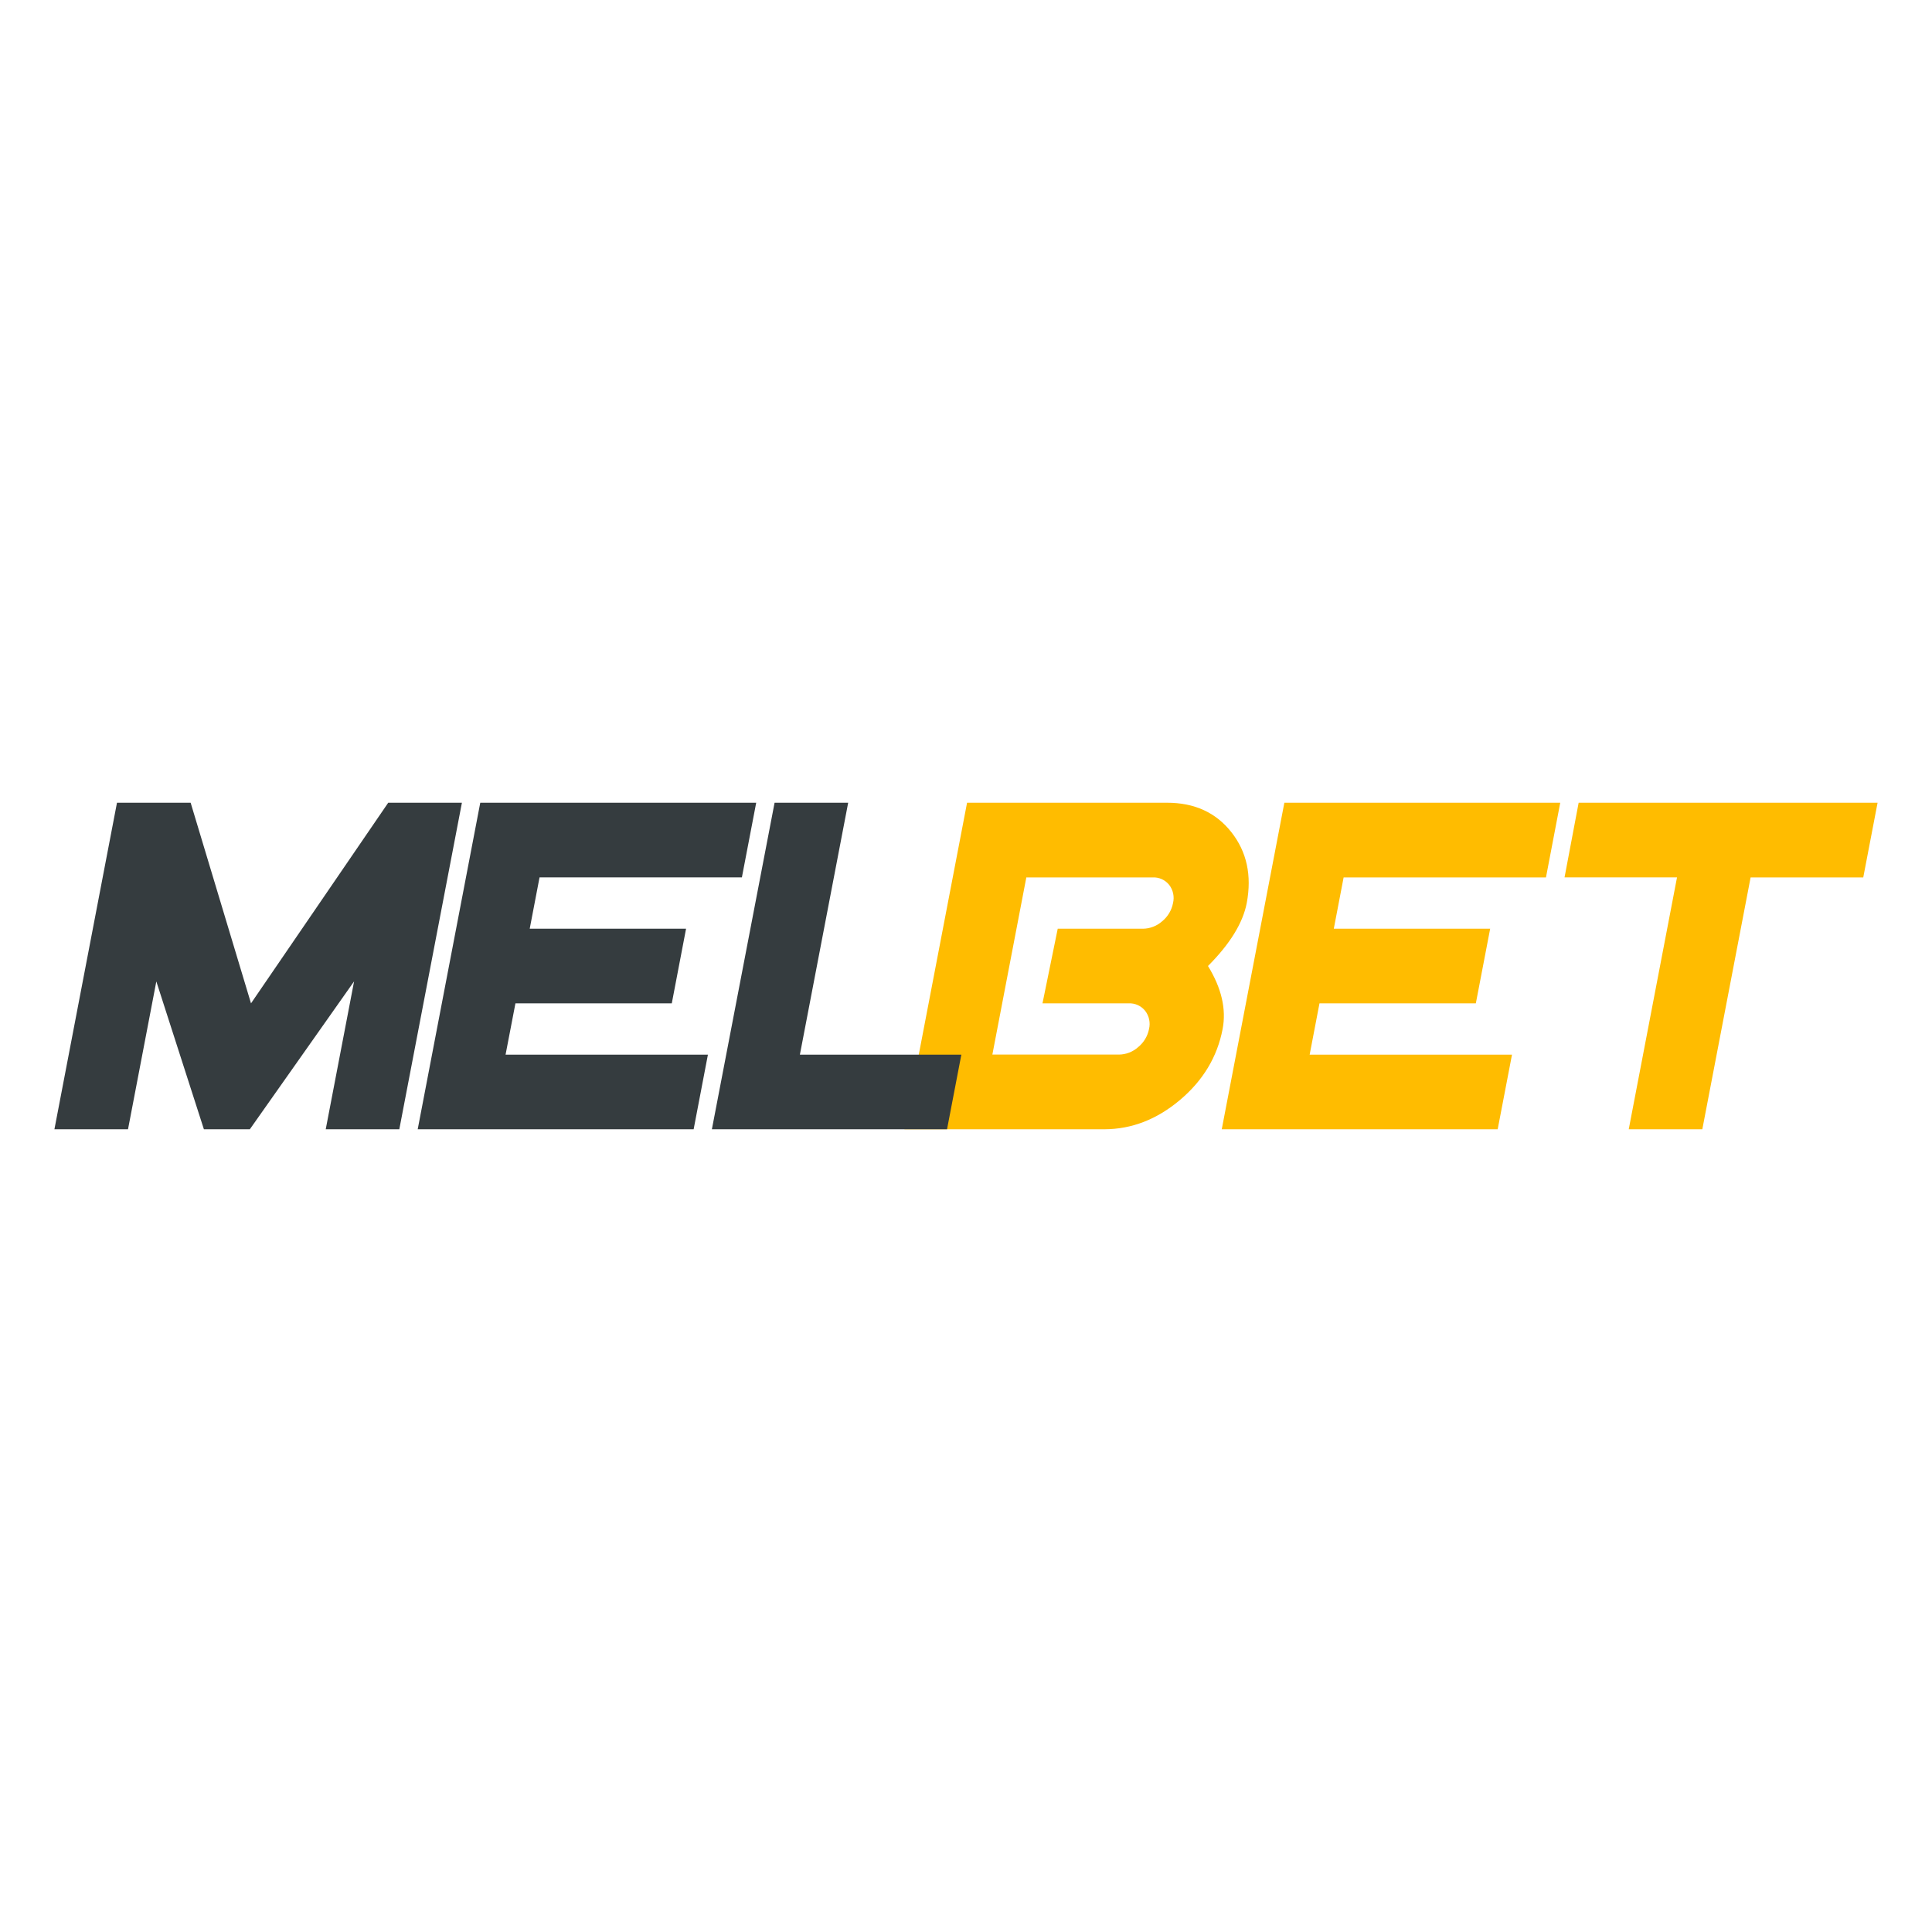
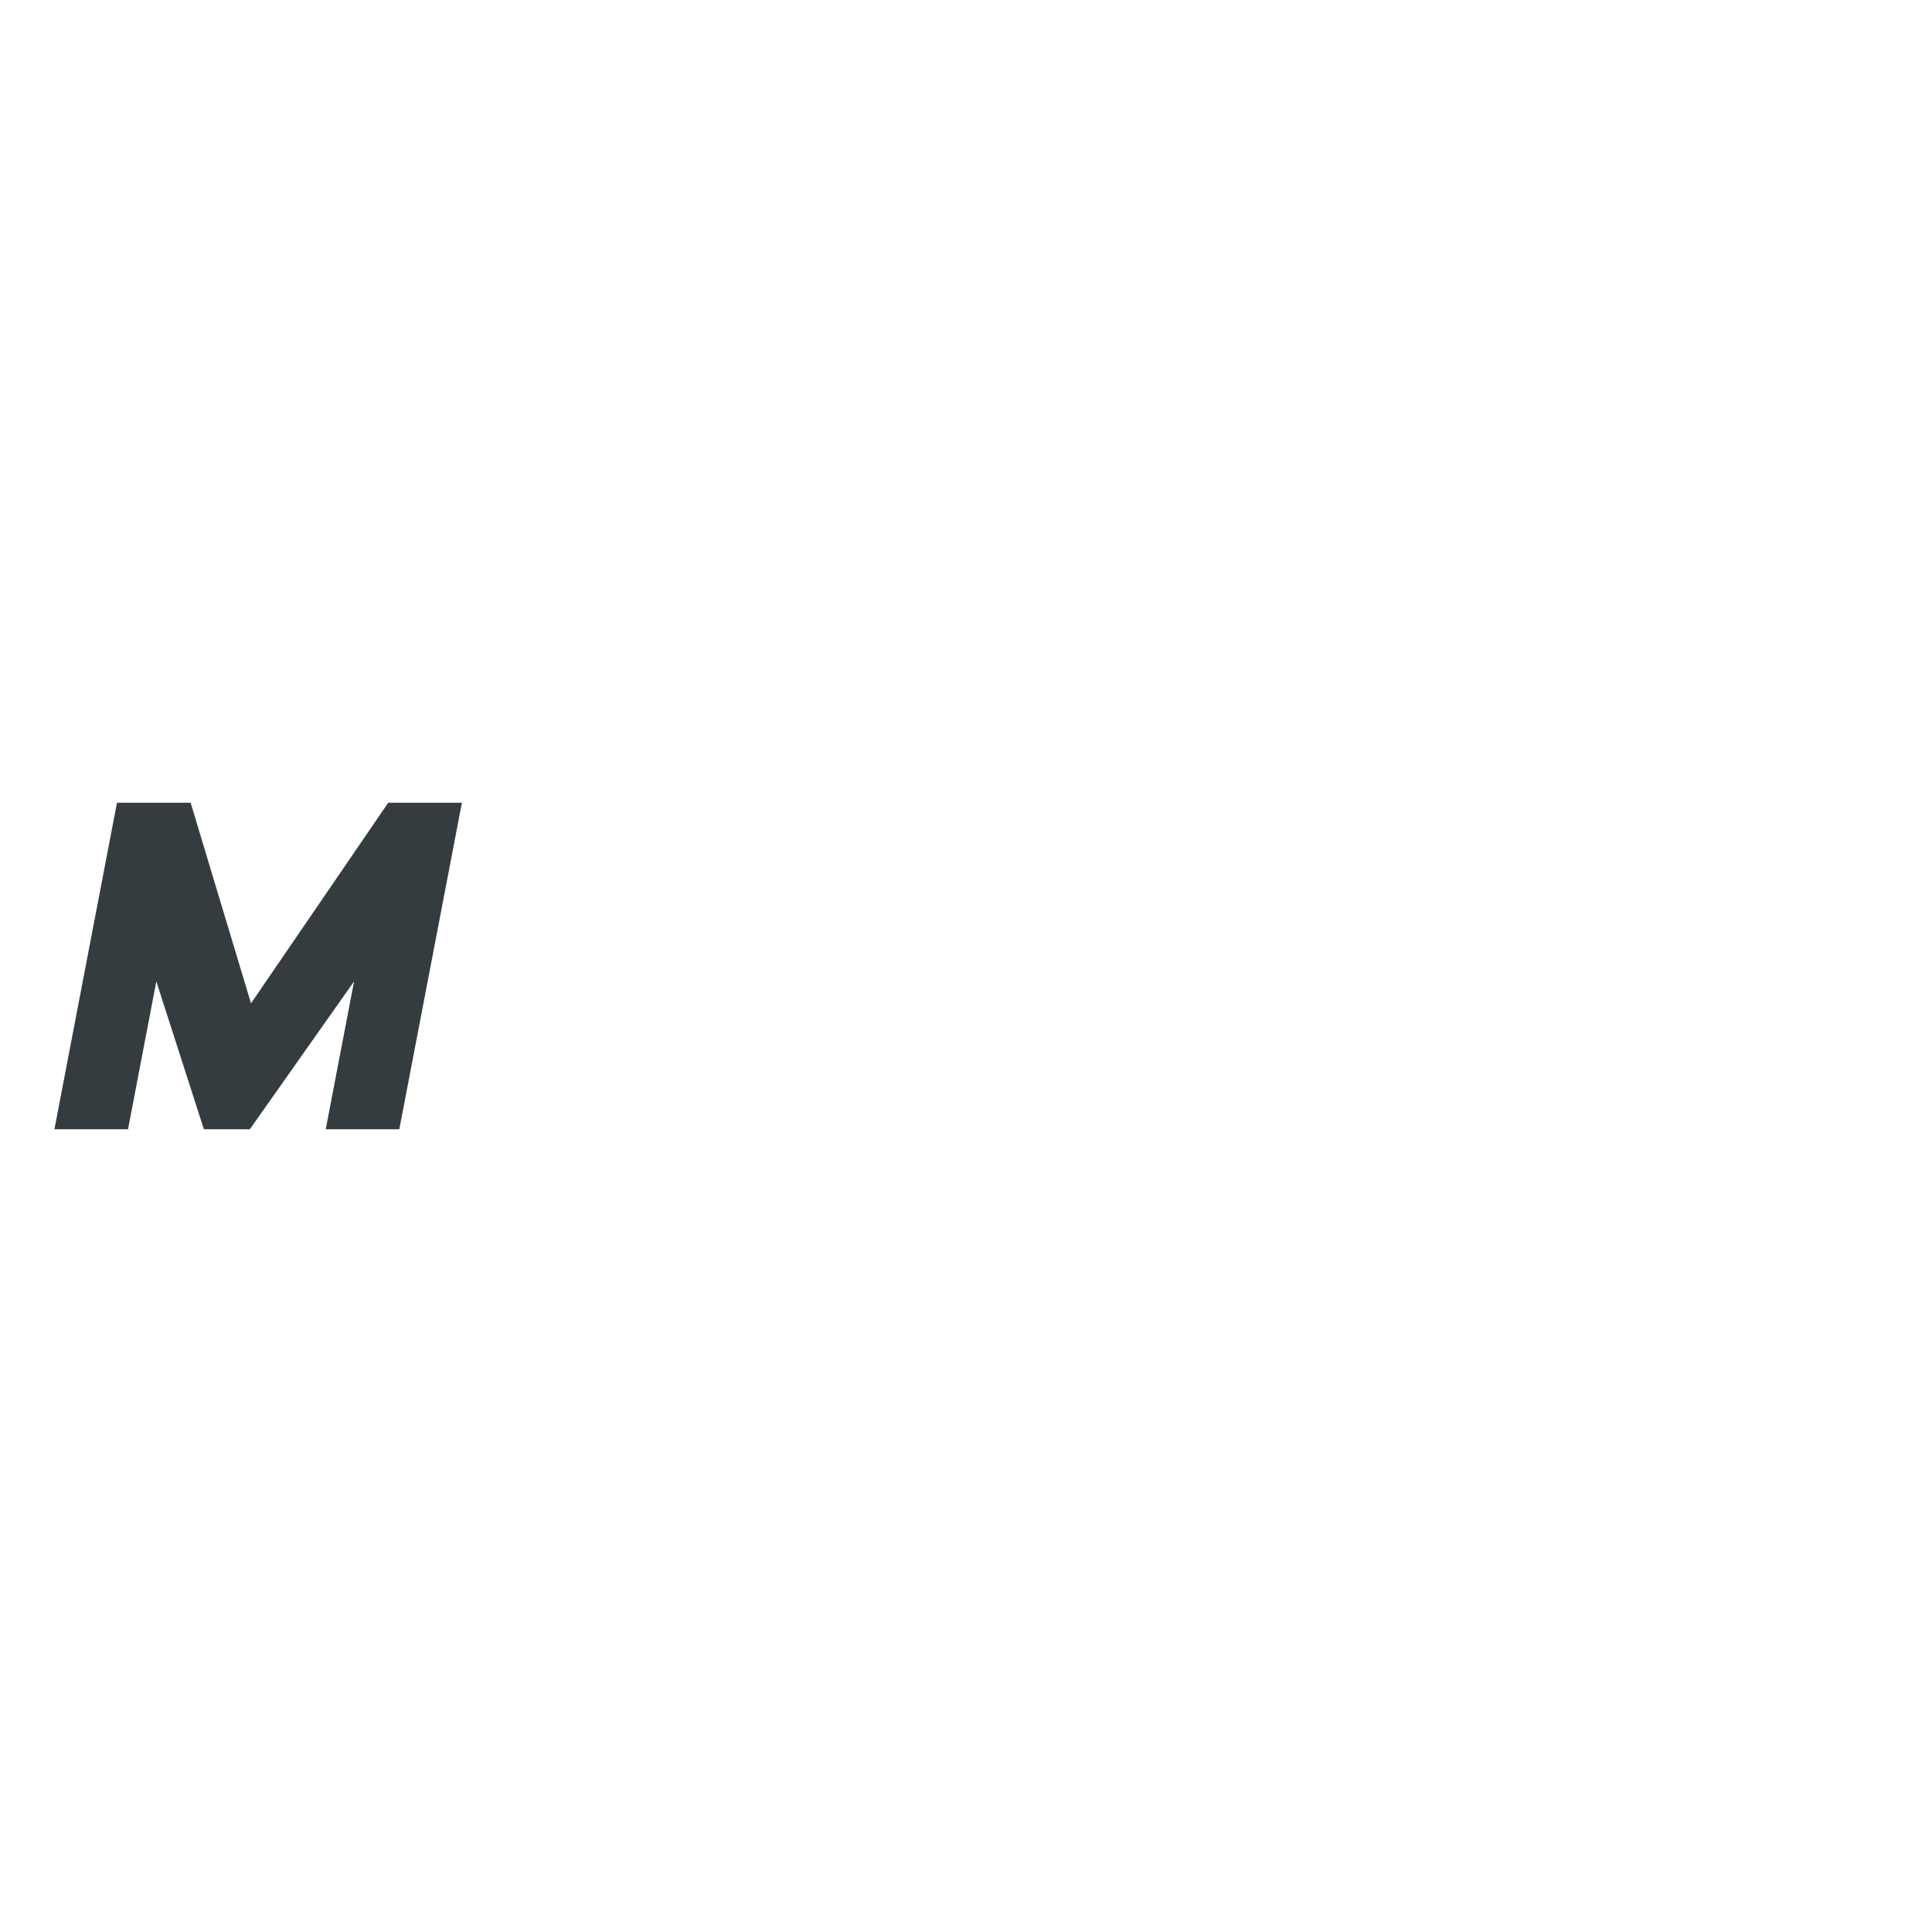
<svg xmlns="http://www.w3.org/2000/svg" width="142" height="142" viewBox="0 0 142 142" fill="none">
-   <path d="M89.861 75.632C89.471 77.674 88.429 79.411 86.732 80.843C85.036 82.274 83.185 82.993 81.18 83H66.477L71.078 59H85.778C87.792 59 89.367 59.72 90.502 61.16C91.638 62.6 92.016 64.337 91.635 66.371C91.353 67.835 90.403 69.378 88.786 71C89.783 72.626 90.141 74.169 89.861 75.632ZM84.452 75.632C84.508 75.401 84.511 75.161 84.462 74.929C84.413 74.698 84.312 74.48 84.168 74.294C84.022 74.112 83.836 73.968 83.626 73.873C83.415 73.777 83.185 73.734 82.955 73.745H76.622L77.742 68.26H83.996C84.52 68.257 85.025 68.062 85.418 67.712C85.832 67.375 86.115 66.901 86.216 66.374C86.272 66.143 86.275 65.903 86.226 65.671C86.177 65.44 86.076 65.222 85.932 65.036C85.786 64.855 85.6 64.711 85.389 64.616C85.179 64.521 84.949 64.478 84.719 64.489H75.434L72.938 77.511H82.232C82.756 77.508 83.261 77.313 83.654 76.962C84.066 76.627 84.349 76.156 84.452 75.632Z" fill="#FFBC00" />
-   <path d="M110.078 83H89.798L94.399 59H114.676L113.627 64.489H98.755L98.033 68.26H109.525L108.473 73.745H96.981L96.258 77.518H111.13L110.078 83Z" fill="#FFBC00" />
-   <path d="M136.948 64.489H128.668L125.119 83H119.711L123.259 64.487H114.992L116.029 59H138L136.948 64.489Z" fill="#FFBC00" />
  <path d="M29.349 83H23.941L26.025 72.129L18.363 83H14.986L11.49 72.134L9.409 83H4L8.598 59H14.012L18.449 73.745L28.534 59H33.95L29.349 83Z" fill="#353C3F" />
-   <path d="M50.982 83H30.701L35.299 59H55.58L54.528 64.487H39.656L38.934 68.258H50.425L49.376 73.745H37.884L37.159 77.516H52.031L50.982 83Z" fill="#353C3F" />
-   <path d="M69.606 83H52.323L56.931 59H62.34L58.791 77.516H70.658L69.606 83Z" fill="#353C3F" />
</svg>